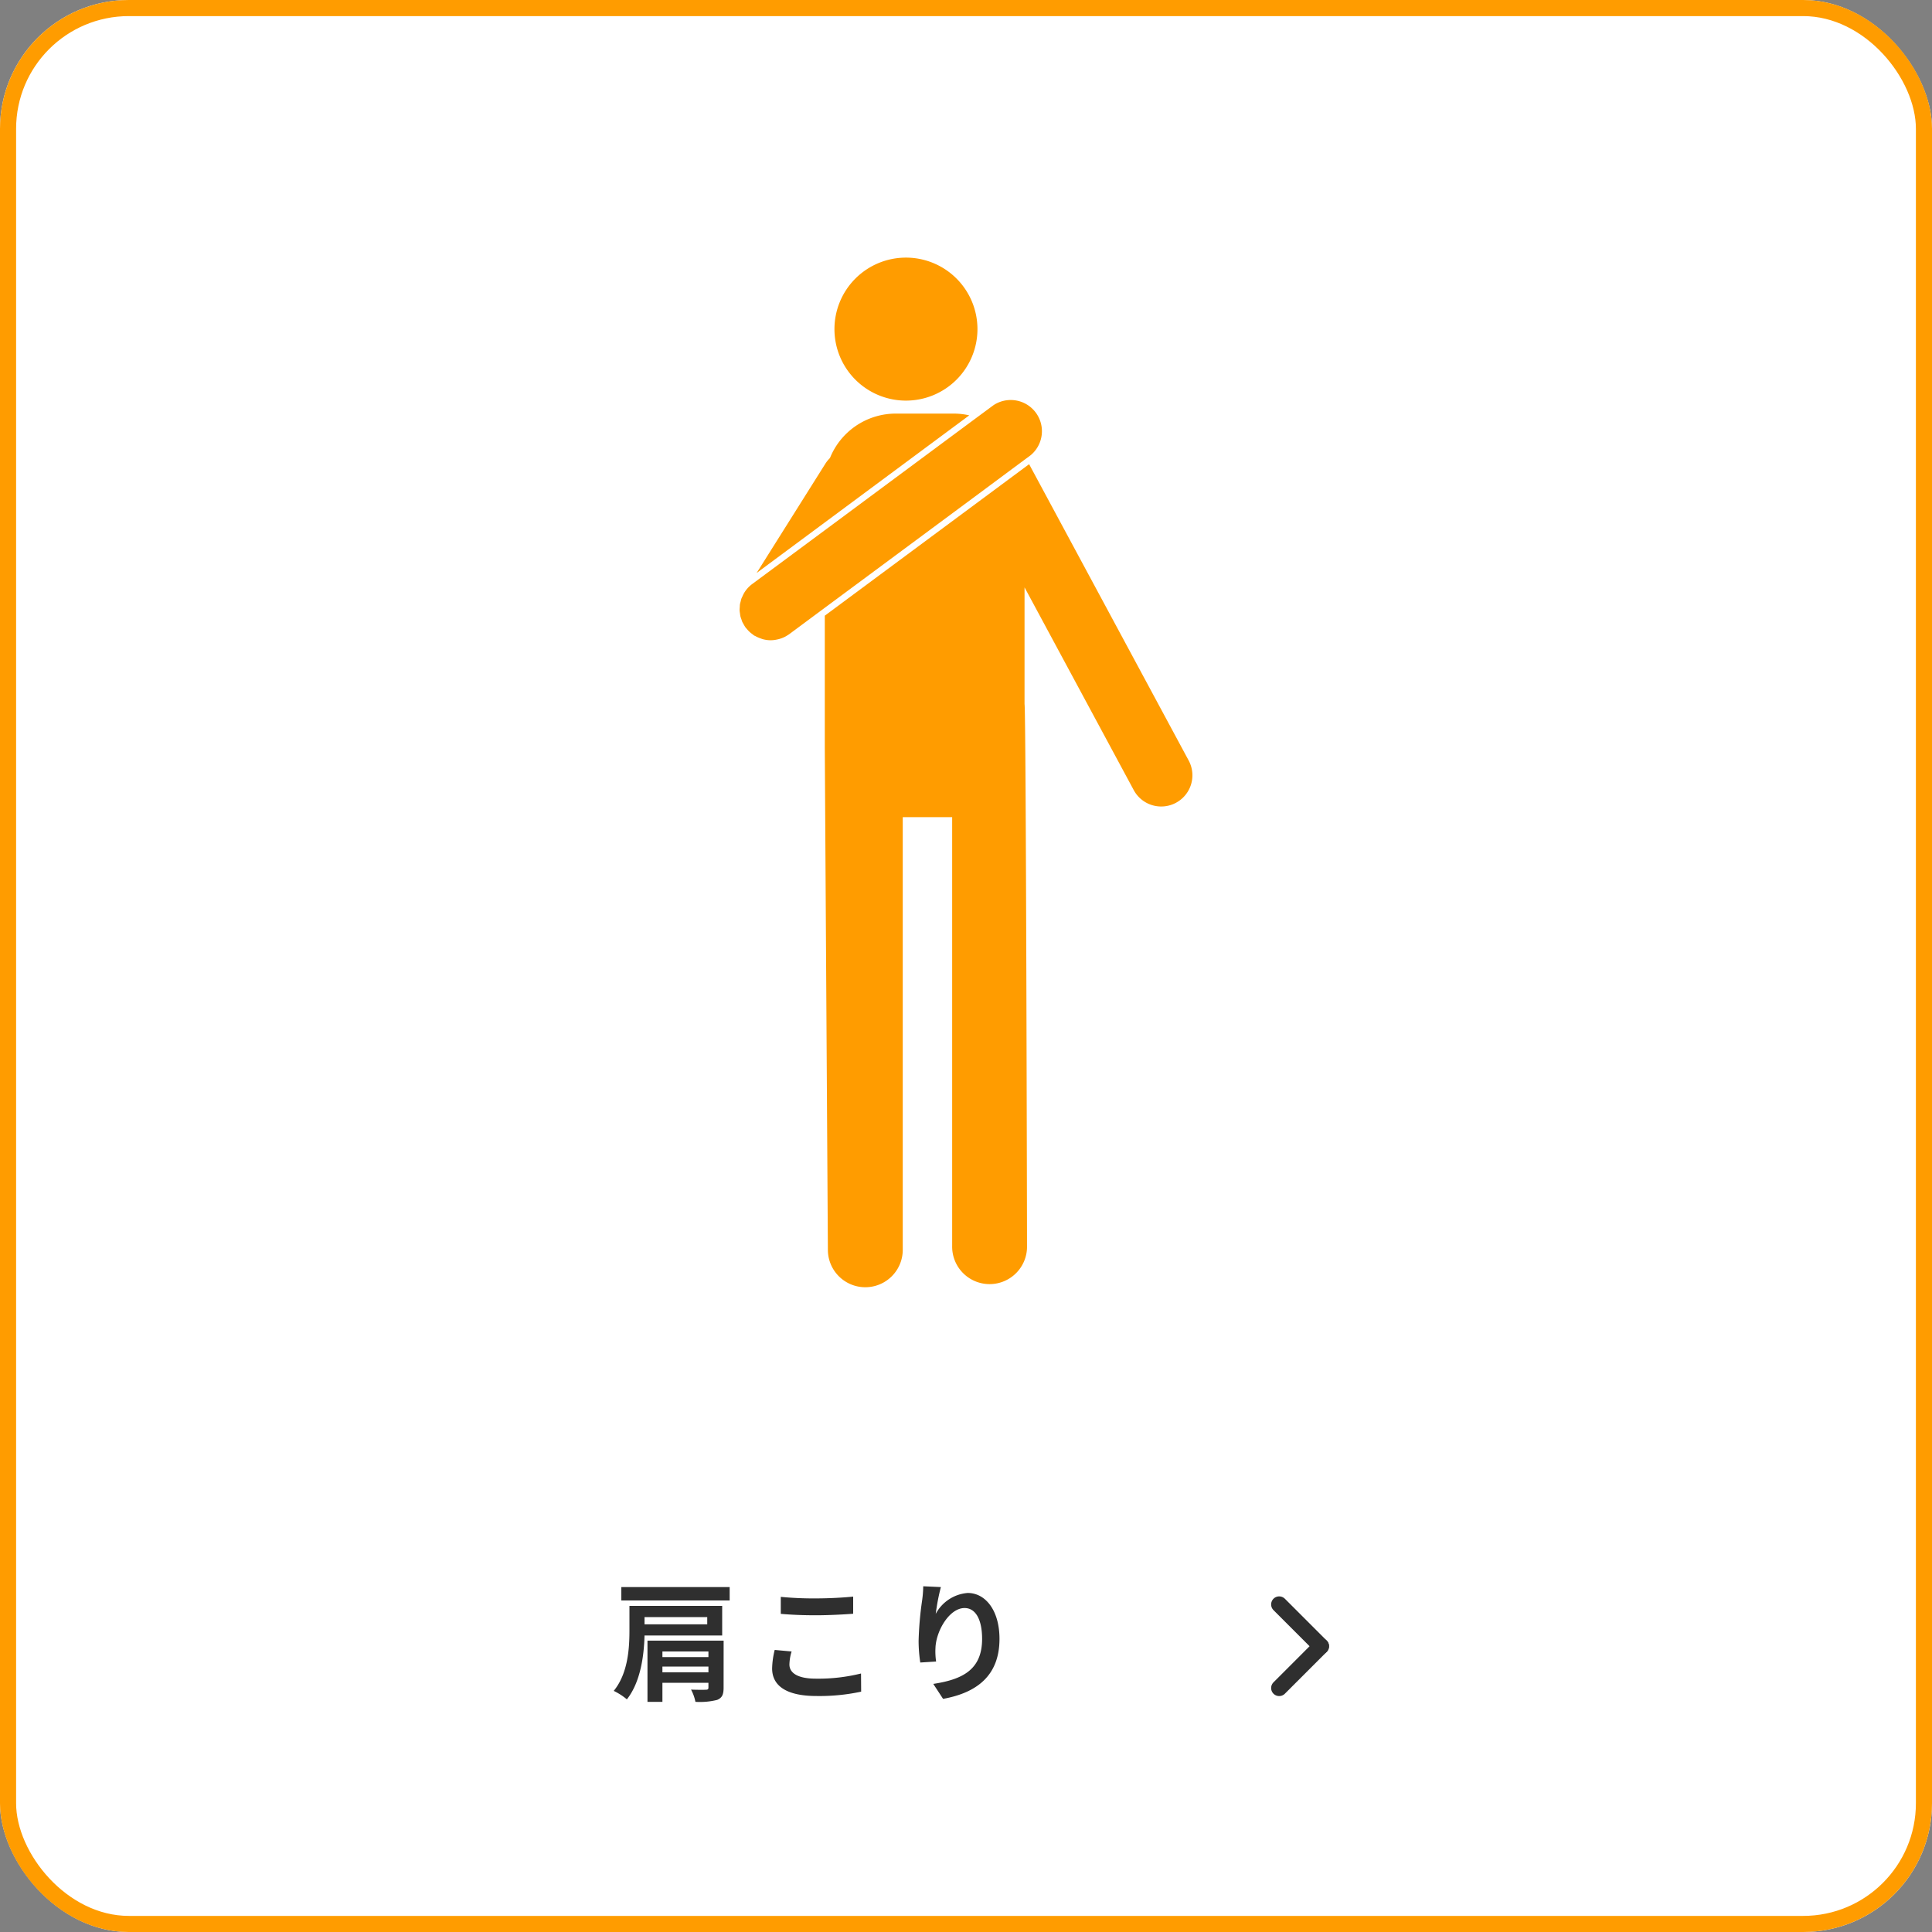
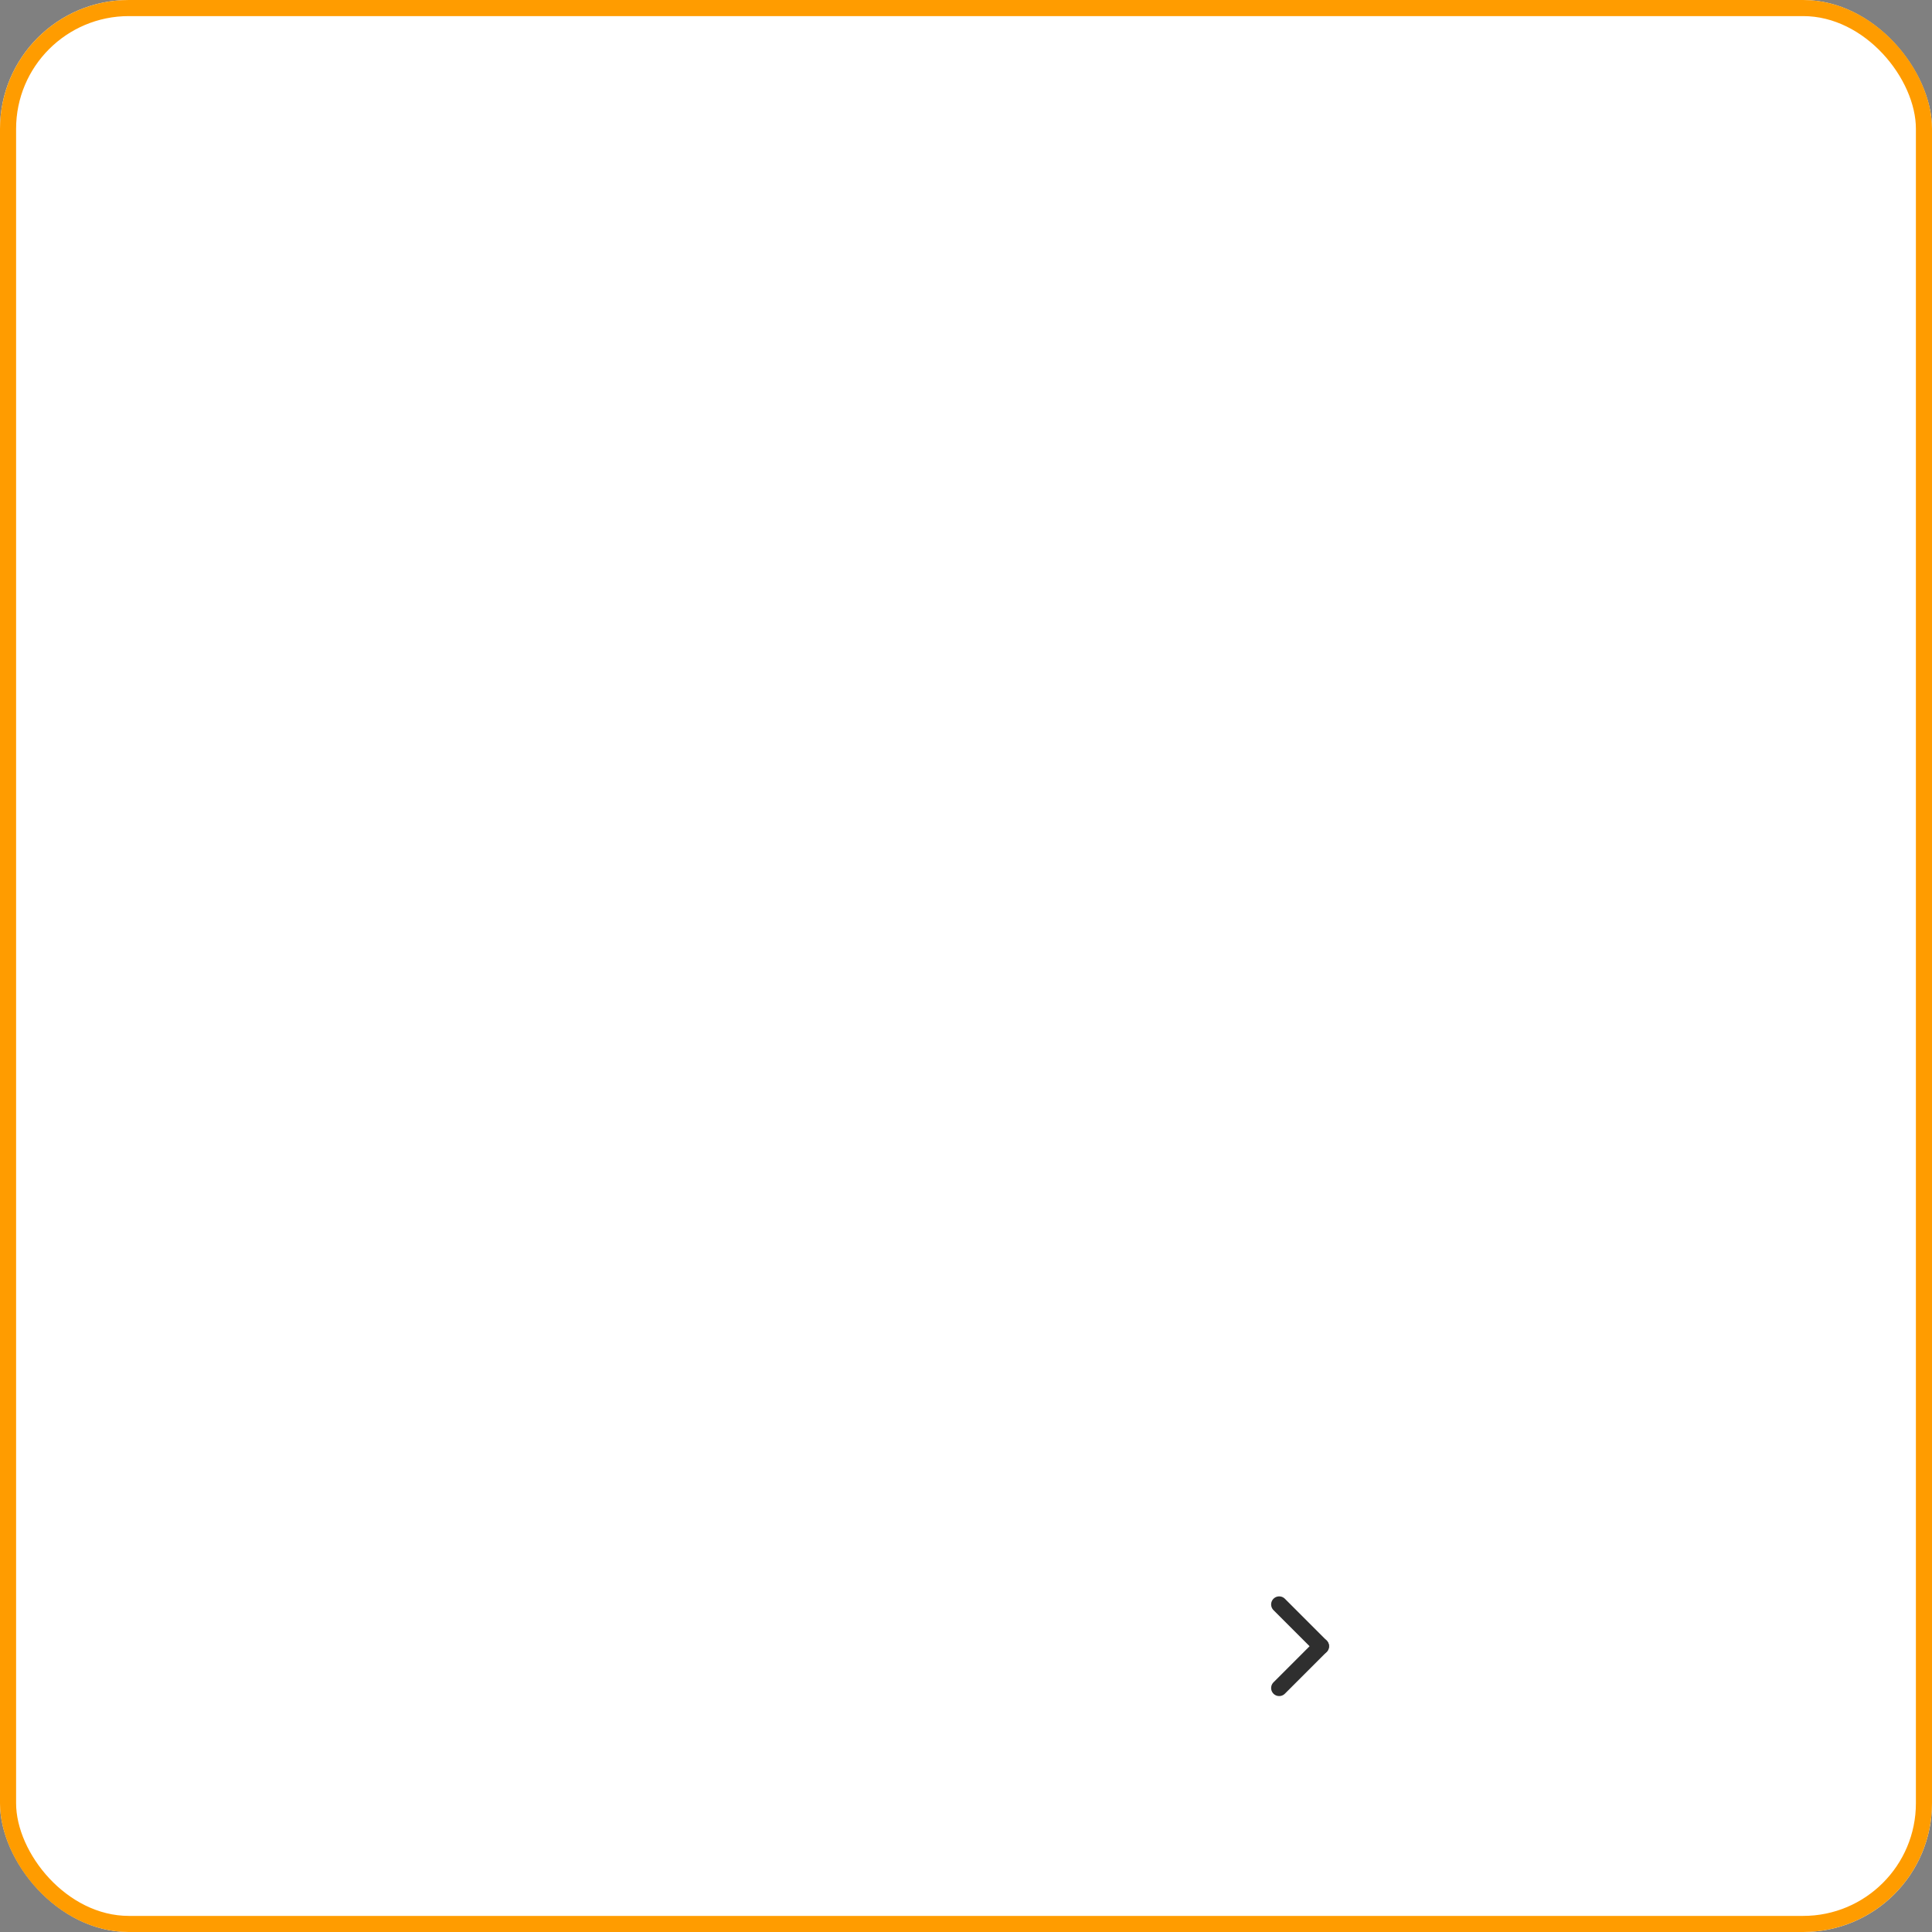
<svg xmlns="http://www.w3.org/2000/svg" id="menu-katakori" width="240" height="240" viewBox="0 0 240 240">
  <rect x="0" y="0" width="240" height="240" fill="#808080" stroke="none" />
  <defs>
    <clipPath id="clip-path">
-       <rect id="長方形_449" data-name="長方形 449" width="56.251" height="128" fill="#ff9c00" />
-     </clipPath>
+       </clipPath>
  </defs>
  <g id="長方形_444" data-name="長方形 444" fill="#fff" stroke="#ff9c00" stroke-width="2">
    <rect width="240" height="240" rx="16" stroke="none" />
    <rect x="1" y="1" width="238" height="238" rx="15" fill="none" />
  </g>
  <g id="グループ_2740" data-name="グループ 2740" transform="translate(91.875 32)">
    <g id="グループ_2739" data-name="グループ 2739" clip-path="url(#clip-path)">
      <path id="パス_54566" data-name="パス 54566" d="M52.03,53.364,32.209,16.553l-.786.583-5.507,4.084L6.827,35.372V51.608c0,.89.384,62.632.384,62.632a4.651,4.651,0,0,0,9.3,0V60.4h6.138v53.26a4.651,4.651,0,1,0,9.3,0s-.118-66.785-.309-67.3V31.855L45.205,57.038a3.875,3.875,0,0,0,6.825-3.674" transform="translate(3.757 9.11)" fill="#ff9c00" />
      <path id="パス_54567" data-name="パス 54567" d="M17.071,20.656l10.707-7.938a8.789,8.789,0,0,0-1.916-.219H18.623a8.82,8.82,0,0,0-8.15,5.522,3.987,3.987,0,0,0-.557.682L1.365,32.3l8.469-6.277Z" transform="translate(0.751 6.879)" fill="#ff9c00" />
      <path id="パス_54568" data-name="パス 54568" d="M16.484,17.765A8.882,8.882,0,1,0,7.6,8.883a8.881,8.881,0,0,0,8.882,8.882" transform="translate(4.184 0.001)" fill="#ff9c00" />
      <path id="パス_54569" data-name="パス 54569" d="M29.3,23.4l5.657-4.2.636-.47.558-.414A3.876,3.876,0,0,0,31.537,12.1L29.466,13.63l-.011.009-2.26,1.676-9.507,7.048-7.1,5.266L1.563,34.316a3.867,3.867,0,0,0-.994,1.095,3.864,3.864,0,0,0-.211.425c-.04.091-.091.178-.126.271-.045.124-.068.25-.1.375s-.07.236-.088.357-.016.236-.023.353A3.594,3.594,0,0,0,0,37.578a3.864,3.864,0,0,0,.051.4,3.11,3.11,0,0,0,.048.335,3.719,3.719,0,0,0,.118.358c.04.119.073.24.124.357.043.093.1.178.15.268a4.1,4.1,0,0,0,.24.4l.025.042c.034.047.081.079.118.124a3.752,3.752,0,0,0,.437.462c.085.074.177.141.268.209s.143.124.226.177c.048.029.1.039.149.067a3.731,3.731,0,0,0,.651.29c.1.034.192.079.291.1a3.8,3.8,0,0,0,.938.13c.011,0,.02,0,.031,0h.006a3.88,3.88,0,0,0,.853-.107c.056-.012.112-.025.166-.039a3.953,3.953,0,0,0,.794-.309c.036-.02.071-.047.109-.068a3.864,3.864,0,0,0,.384-.24l4.4-3.265Z" transform="translate(0 6.237)" fill="#ff9c00" />
    </g>
  </g>
  <g id="グループ_2741" data-name="グループ 2741" transform="translate(-343.096 -1569)">
    <g id="グループ_2543" data-name="グループ 2543" transform="translate(-41.5 2.808)">
      <line id="線_11" data-name="線 11" x2="5.192" y2="5.192" transform="translate(543.5 1765.5)" fill="none" stroke="#2f2f2f" stroke-linecap="round" stroke-width="2" />
      <line id="線_12" data-name="線 12" y1="5.192" x2="5.192" transform="translate(543.5 1770.692)" fill="none" stroke="#2f2f2f" stroke-linecap="round" stroke-width="2" />
    </g>
-     <path id="パス_55483" data-name="パス 55483" d="M11.952-9.12v.9H4.16v-.9Zm1.856,2.288v-3.68H2.288v3.024C2.288-5.3,2.128-2.144.336.048A7.728,7.728,0,0,1,1.968,1.1C3.68-1.056,4.1-4.368,4.16-6.832ZM6.384-2.256v-.72H12.1v.72ZM12.1-4.848v.7H6.384v-.7Zm1.888-1.344H4.528v7.6H6.384V-.96H12.1v.592c0,.208-.08.272-.32.272-.208.016-1.1.016-1.84-.016a5.412,5.412,0,0,1,.544,1.52,8.807,8.807,0,0,0,2.7-.24c.608-.256.8-.656.8-1.52ZM1.28-12.848v1.664H14.736v-1.664Zm19.808,1.216V-9.52c1.3.112,2.688.176,4.368.176,1.52,0,3.5-.1,4.624-.192v-2.128c-1.232.128-3.056.224-4.64.224A41.973,41.973,0,0,1,21.088-11.632Zm1.344,6.784-2.1-.192a10.351,10.351,0,0,0-.32,2.3c0,2.192,1.84,3.424,5.5,3.424A24.655,24.655,0,0,0,31.072.144l-.016-2.256a21.969,21.969,0,0,1-5.616.64c-2.3,0-3.28-.736-3.28-1.76A5.9,5.9,0,0,1,22.432-4.848Zm18.544-8-2.192-.1a14.171,14.171,0,0,1-.128,1.68,42.1,42.1,0,0,0-.448,5.12,18.1,18.1,0,0,0,.208,2.672L40.384-3.6a8.366,8.366,0,0,1-.08-1.7c.08-2.112,1.728-4.944,3.616-4.944,1.344,0,2.176,1.376,2.176,3.84,0,3.872-2.512,5.04-6.064,5.584L41.248,1.04c4.24-.768,7.008-2.928,7.008-7.456,0-3.52-1.728-5.7-3.952-5.7A4.939,4.939,0,0,0,40.336-9.52,26.088,26.088,0,0,1,40.976-12.848Z" transform="translate(419 1779)" fill="#2f2f2f" />
  </g>
</svg>